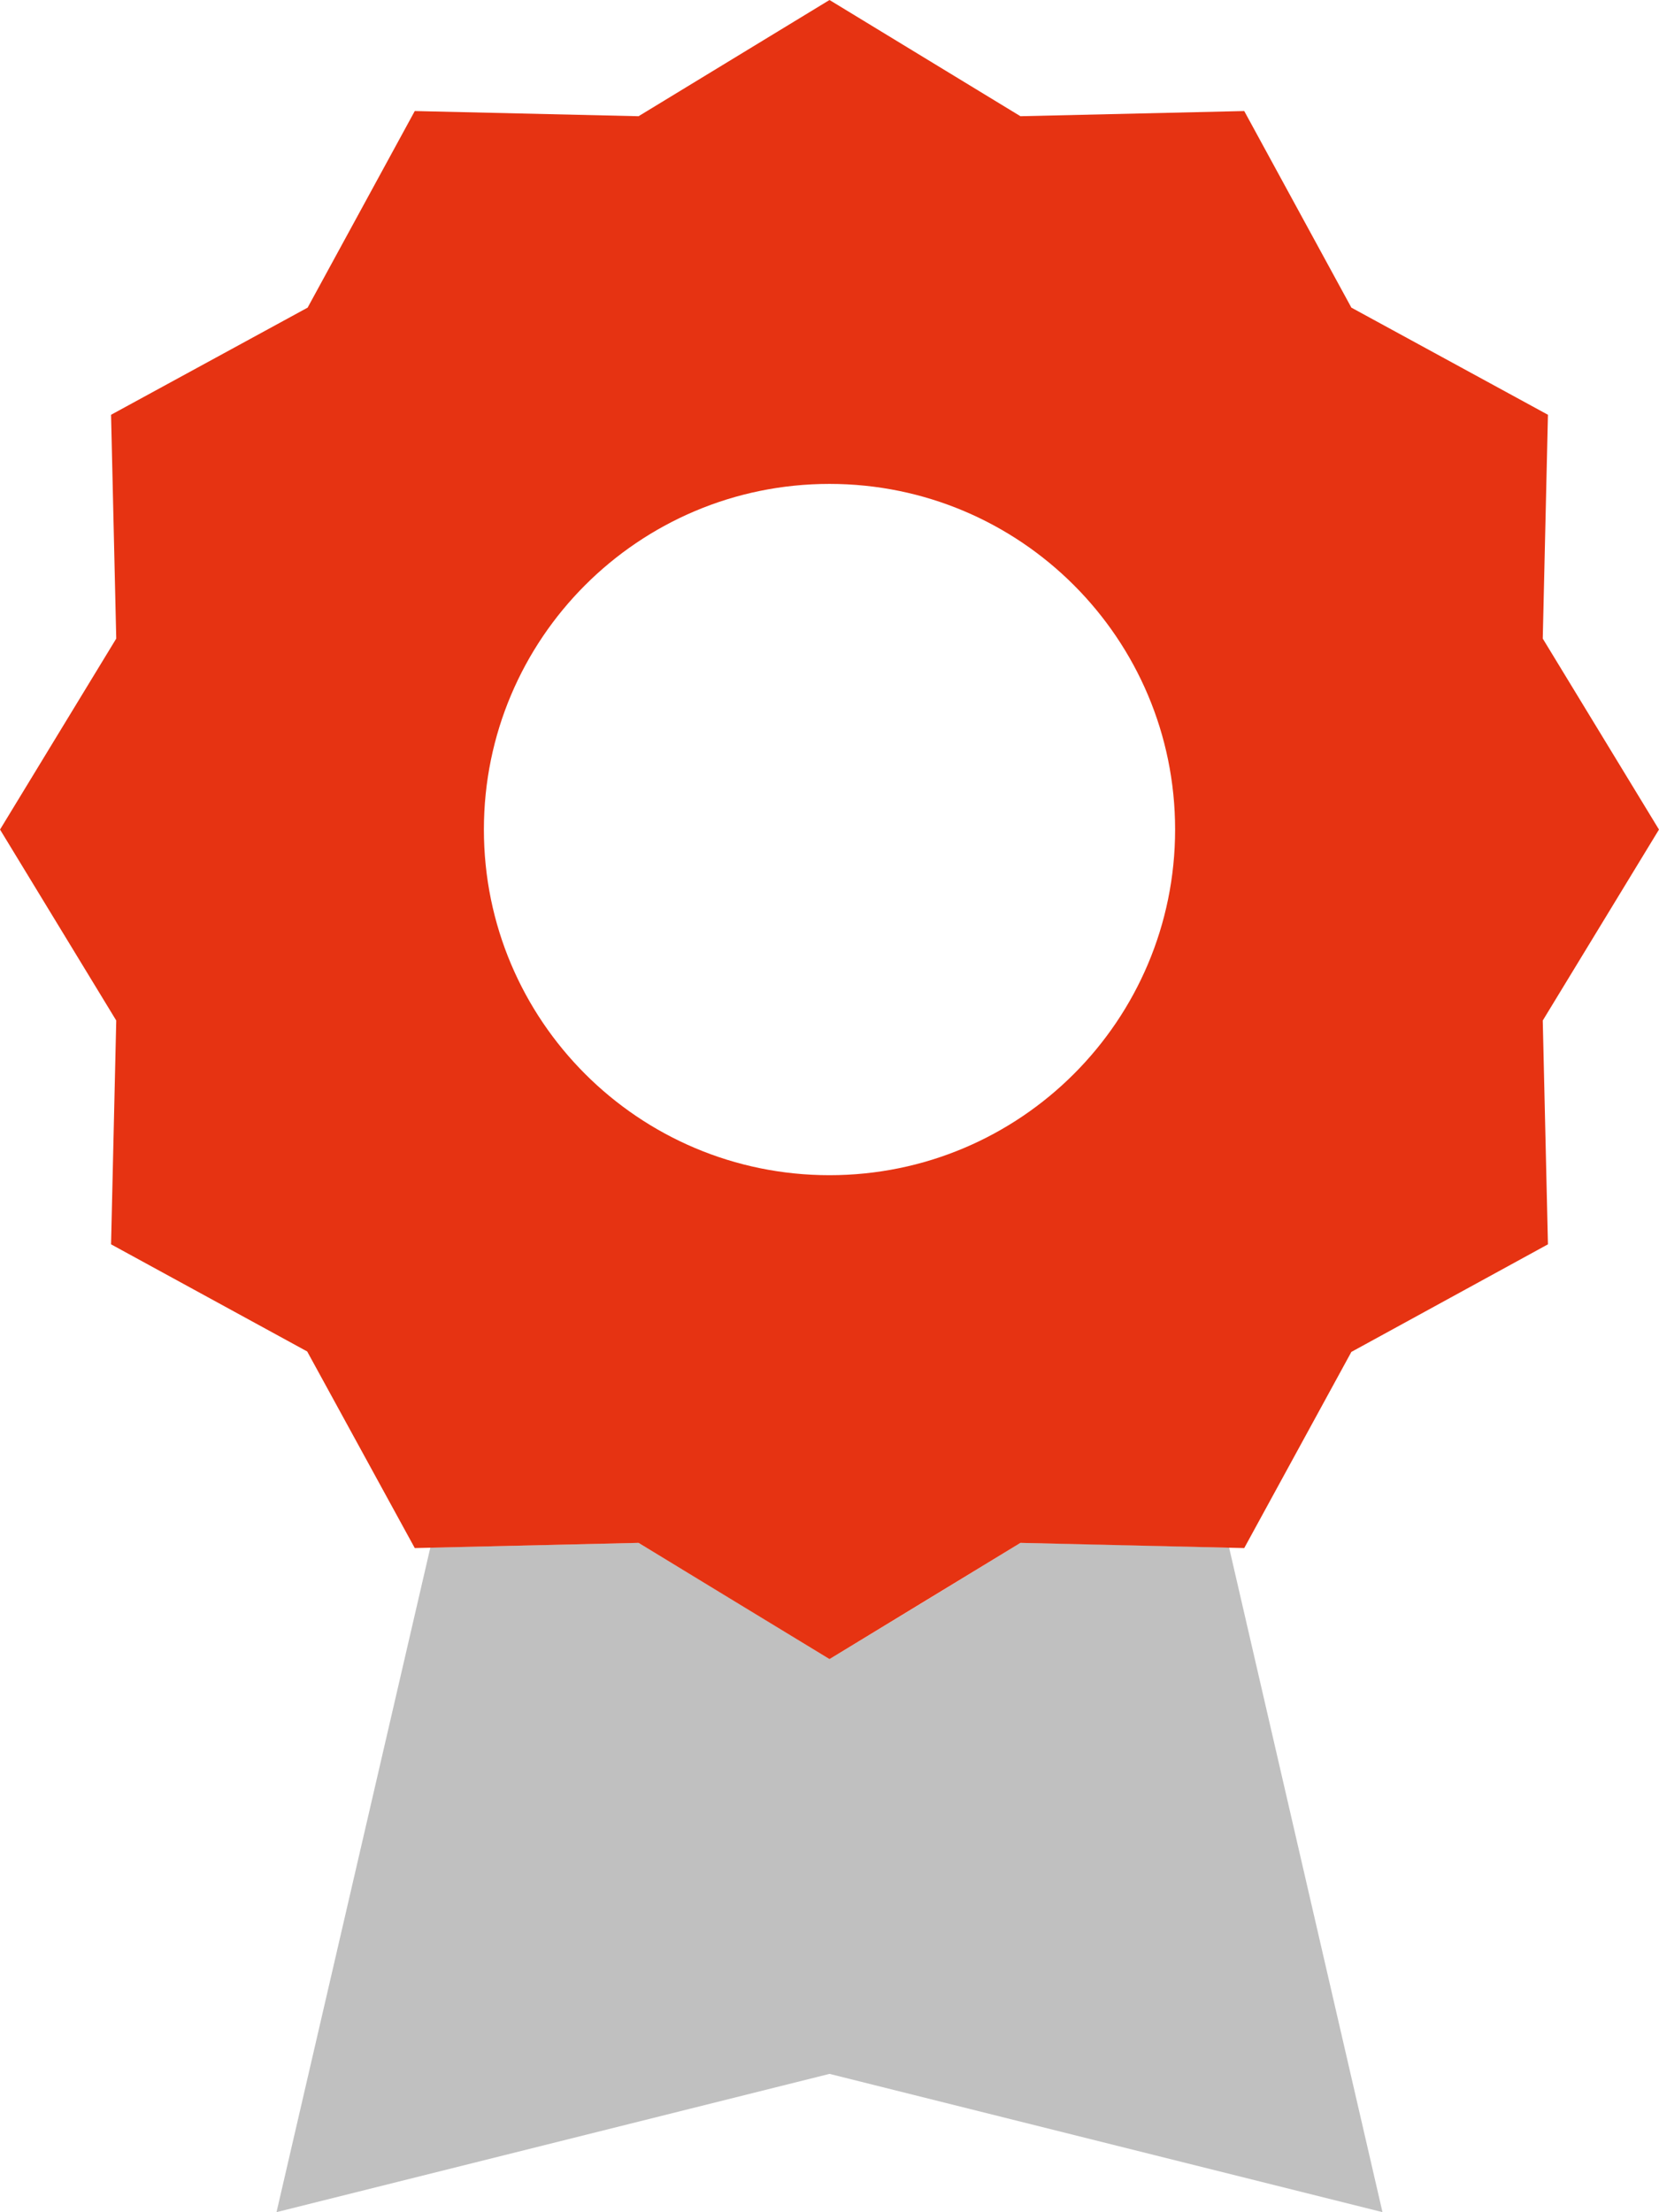
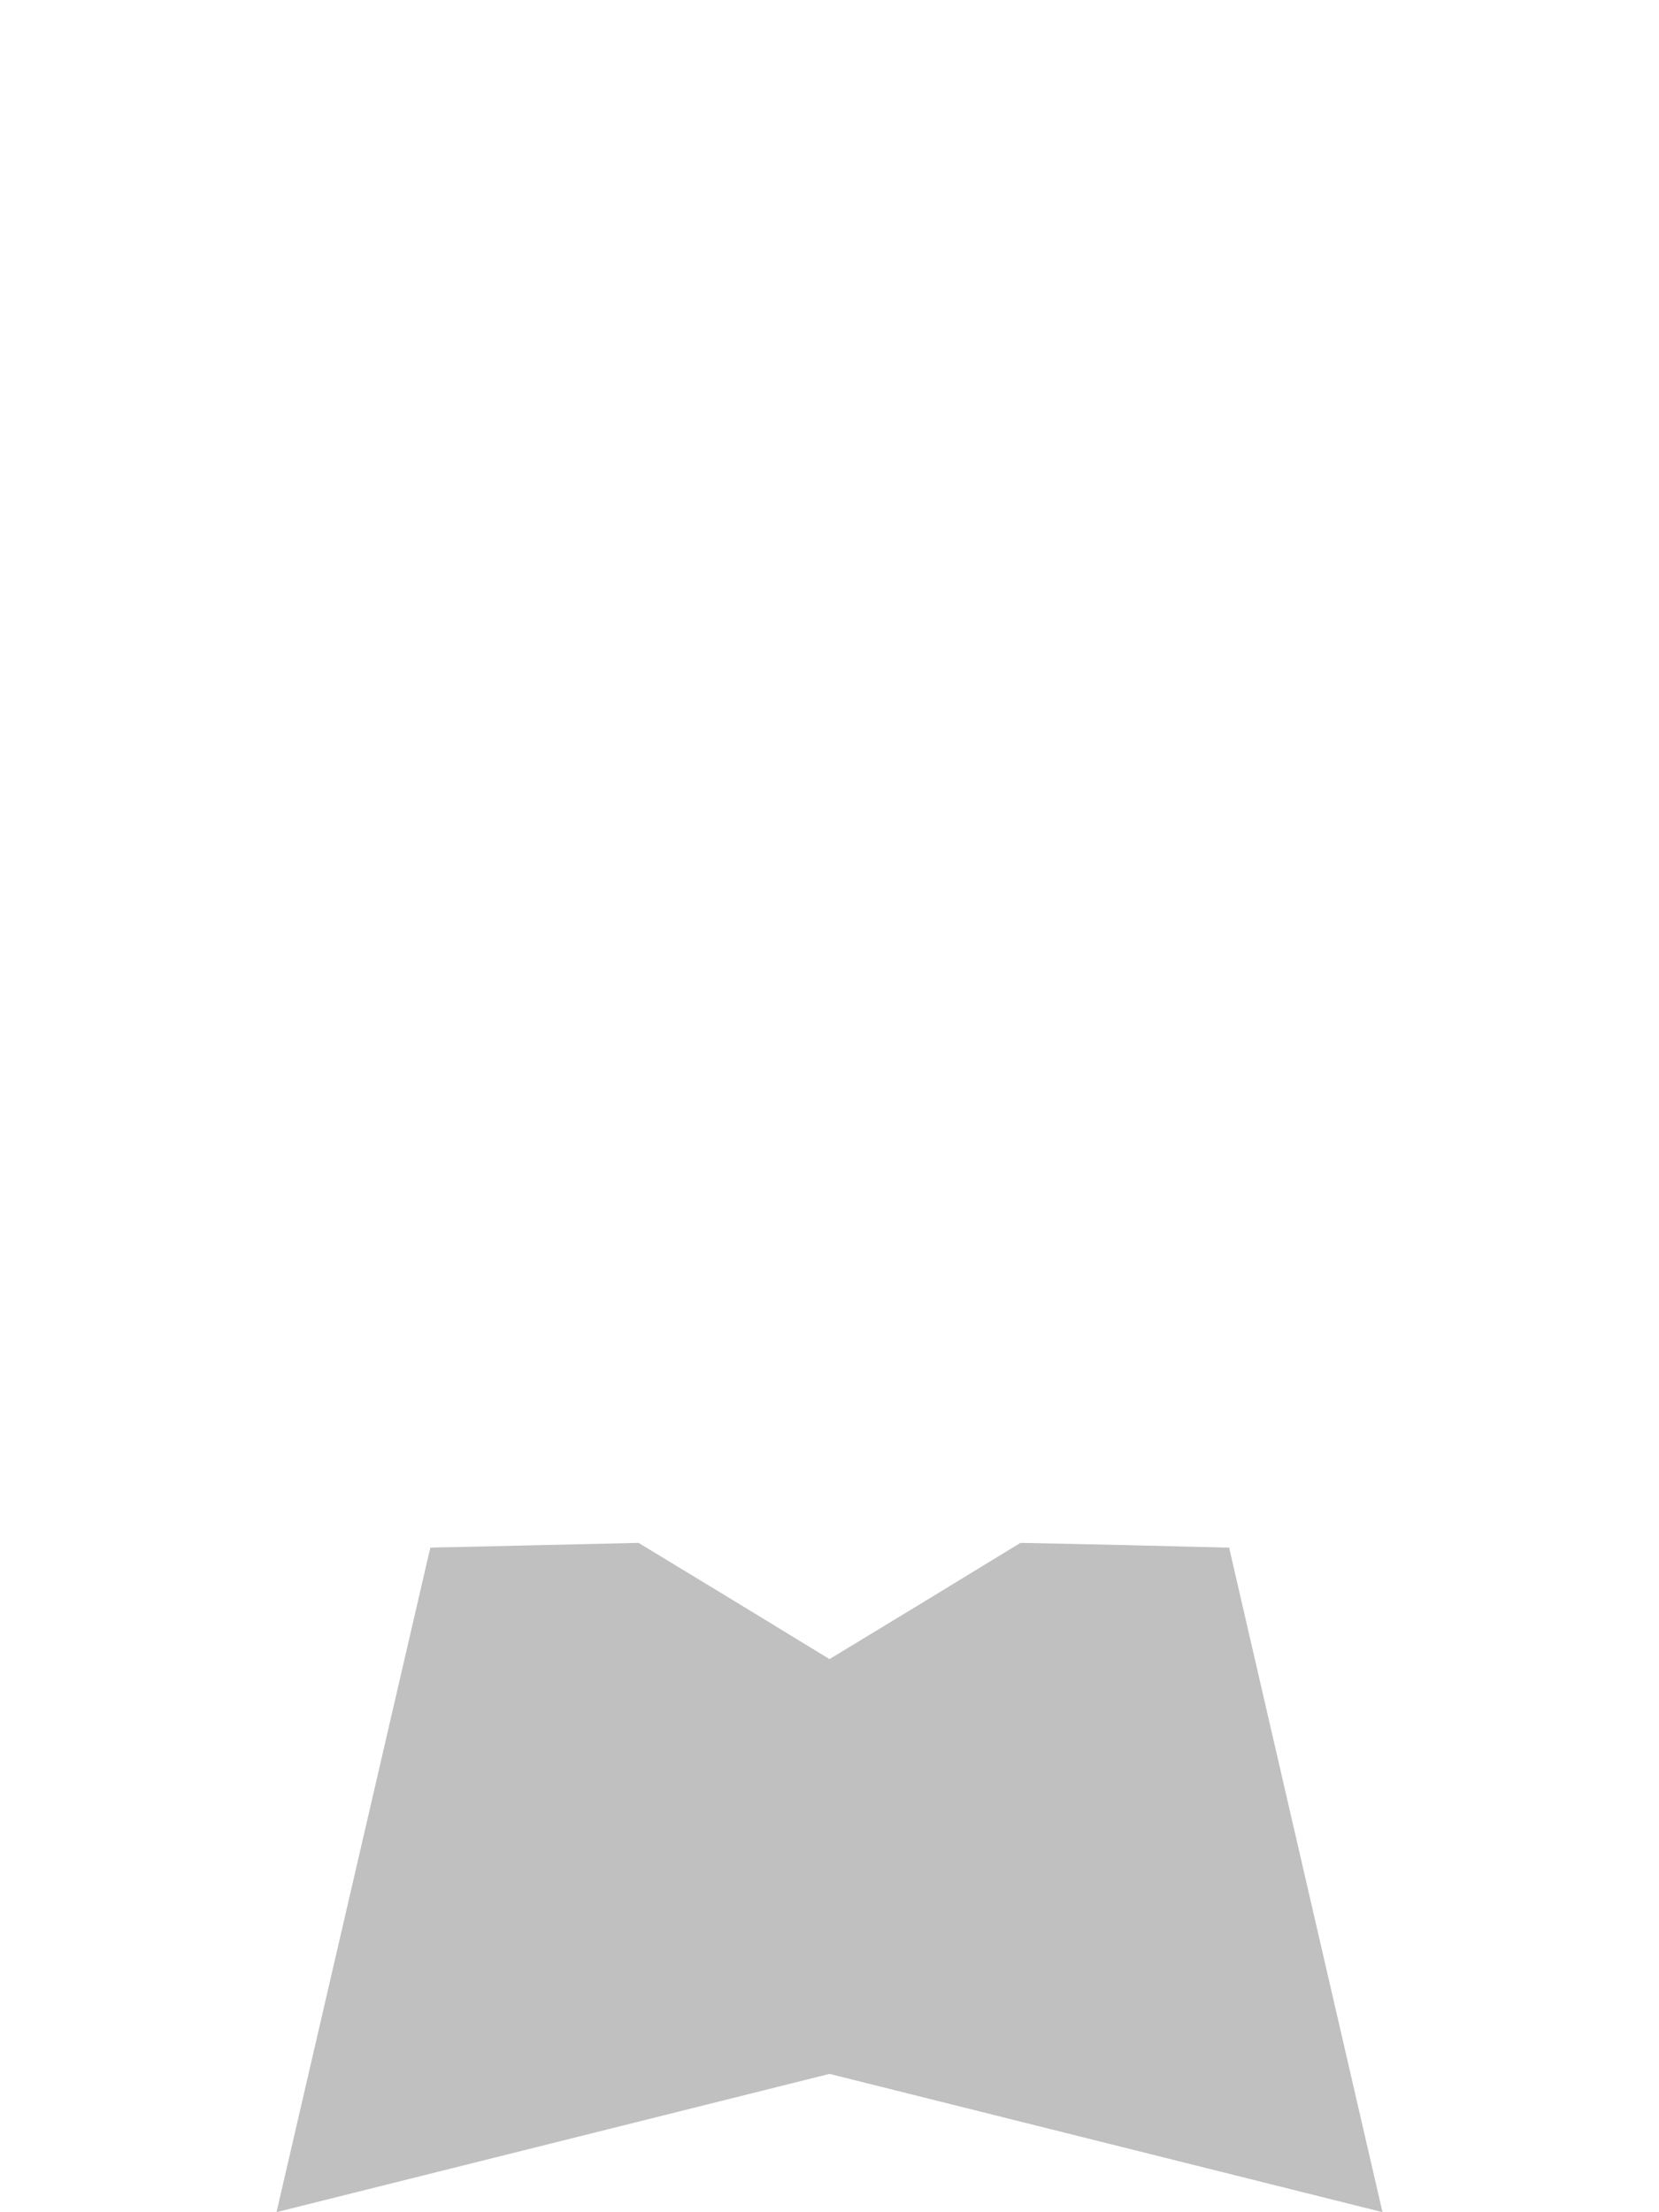
<svg xmlns="http://www.w3.org/2000/svg" id="Ebene_2" width="135.47mm" height="180.62mm" viewBox="0 0 384 512">
  <g id="Ebene_1-2">
    <g id="Besseres_Resultat">
-       <path d="M64,512l128-32,128,32-35.5-153.8c-16.1-.4-32.2-.8-48.3-1.1-14.7,9-29.5,18-44.2,26.9-14.7-9-29.5-18-44.2-26.9-13.1.3-26.2.6-39.2.9-3,.1-6,.1-9,.2l-35.6,153.8Z" fill="silver" isolation="isolate" />
-       <path d="M236.2,26.9L192,0l-44.2,26.9-51.8-1.2-24.8,45.5-45.5,24.8,1.2,51.8L0,192l26.9,44.2-1.2,51.8,45.4,24.8,24.9,45.5,51.8-1.2,44.2,26.9,44.2-26.9,51.8,1.2,24.8-45.4,45.5-24.9-1.2-51.8,26.9-44.2-26.9-44.2,1.2-51.8-45.5-24.8-24.8-45.5-51.8,1.2ZM192,112c44.18,0,80,35.82,80,80s-35.82,80-80,80-80-35.82-80-80,35.82-80,80-80Z" fill="#e63312" />
+       <path d="M64,512l128-32,128,32-35.5-153.8c-16.1-.4-32.2-.8-48.3-1.1-14.7,9-29.5,18-44.2,26.9-14.7-9-29.5-18-44.2-26.9-13.1.3-26.2.6-39.2.9-3,.1-6,.1-9,.2l-35.6,153.8" fill="silver" isolation="isolate" />
    </g>
  </g>
</svg>